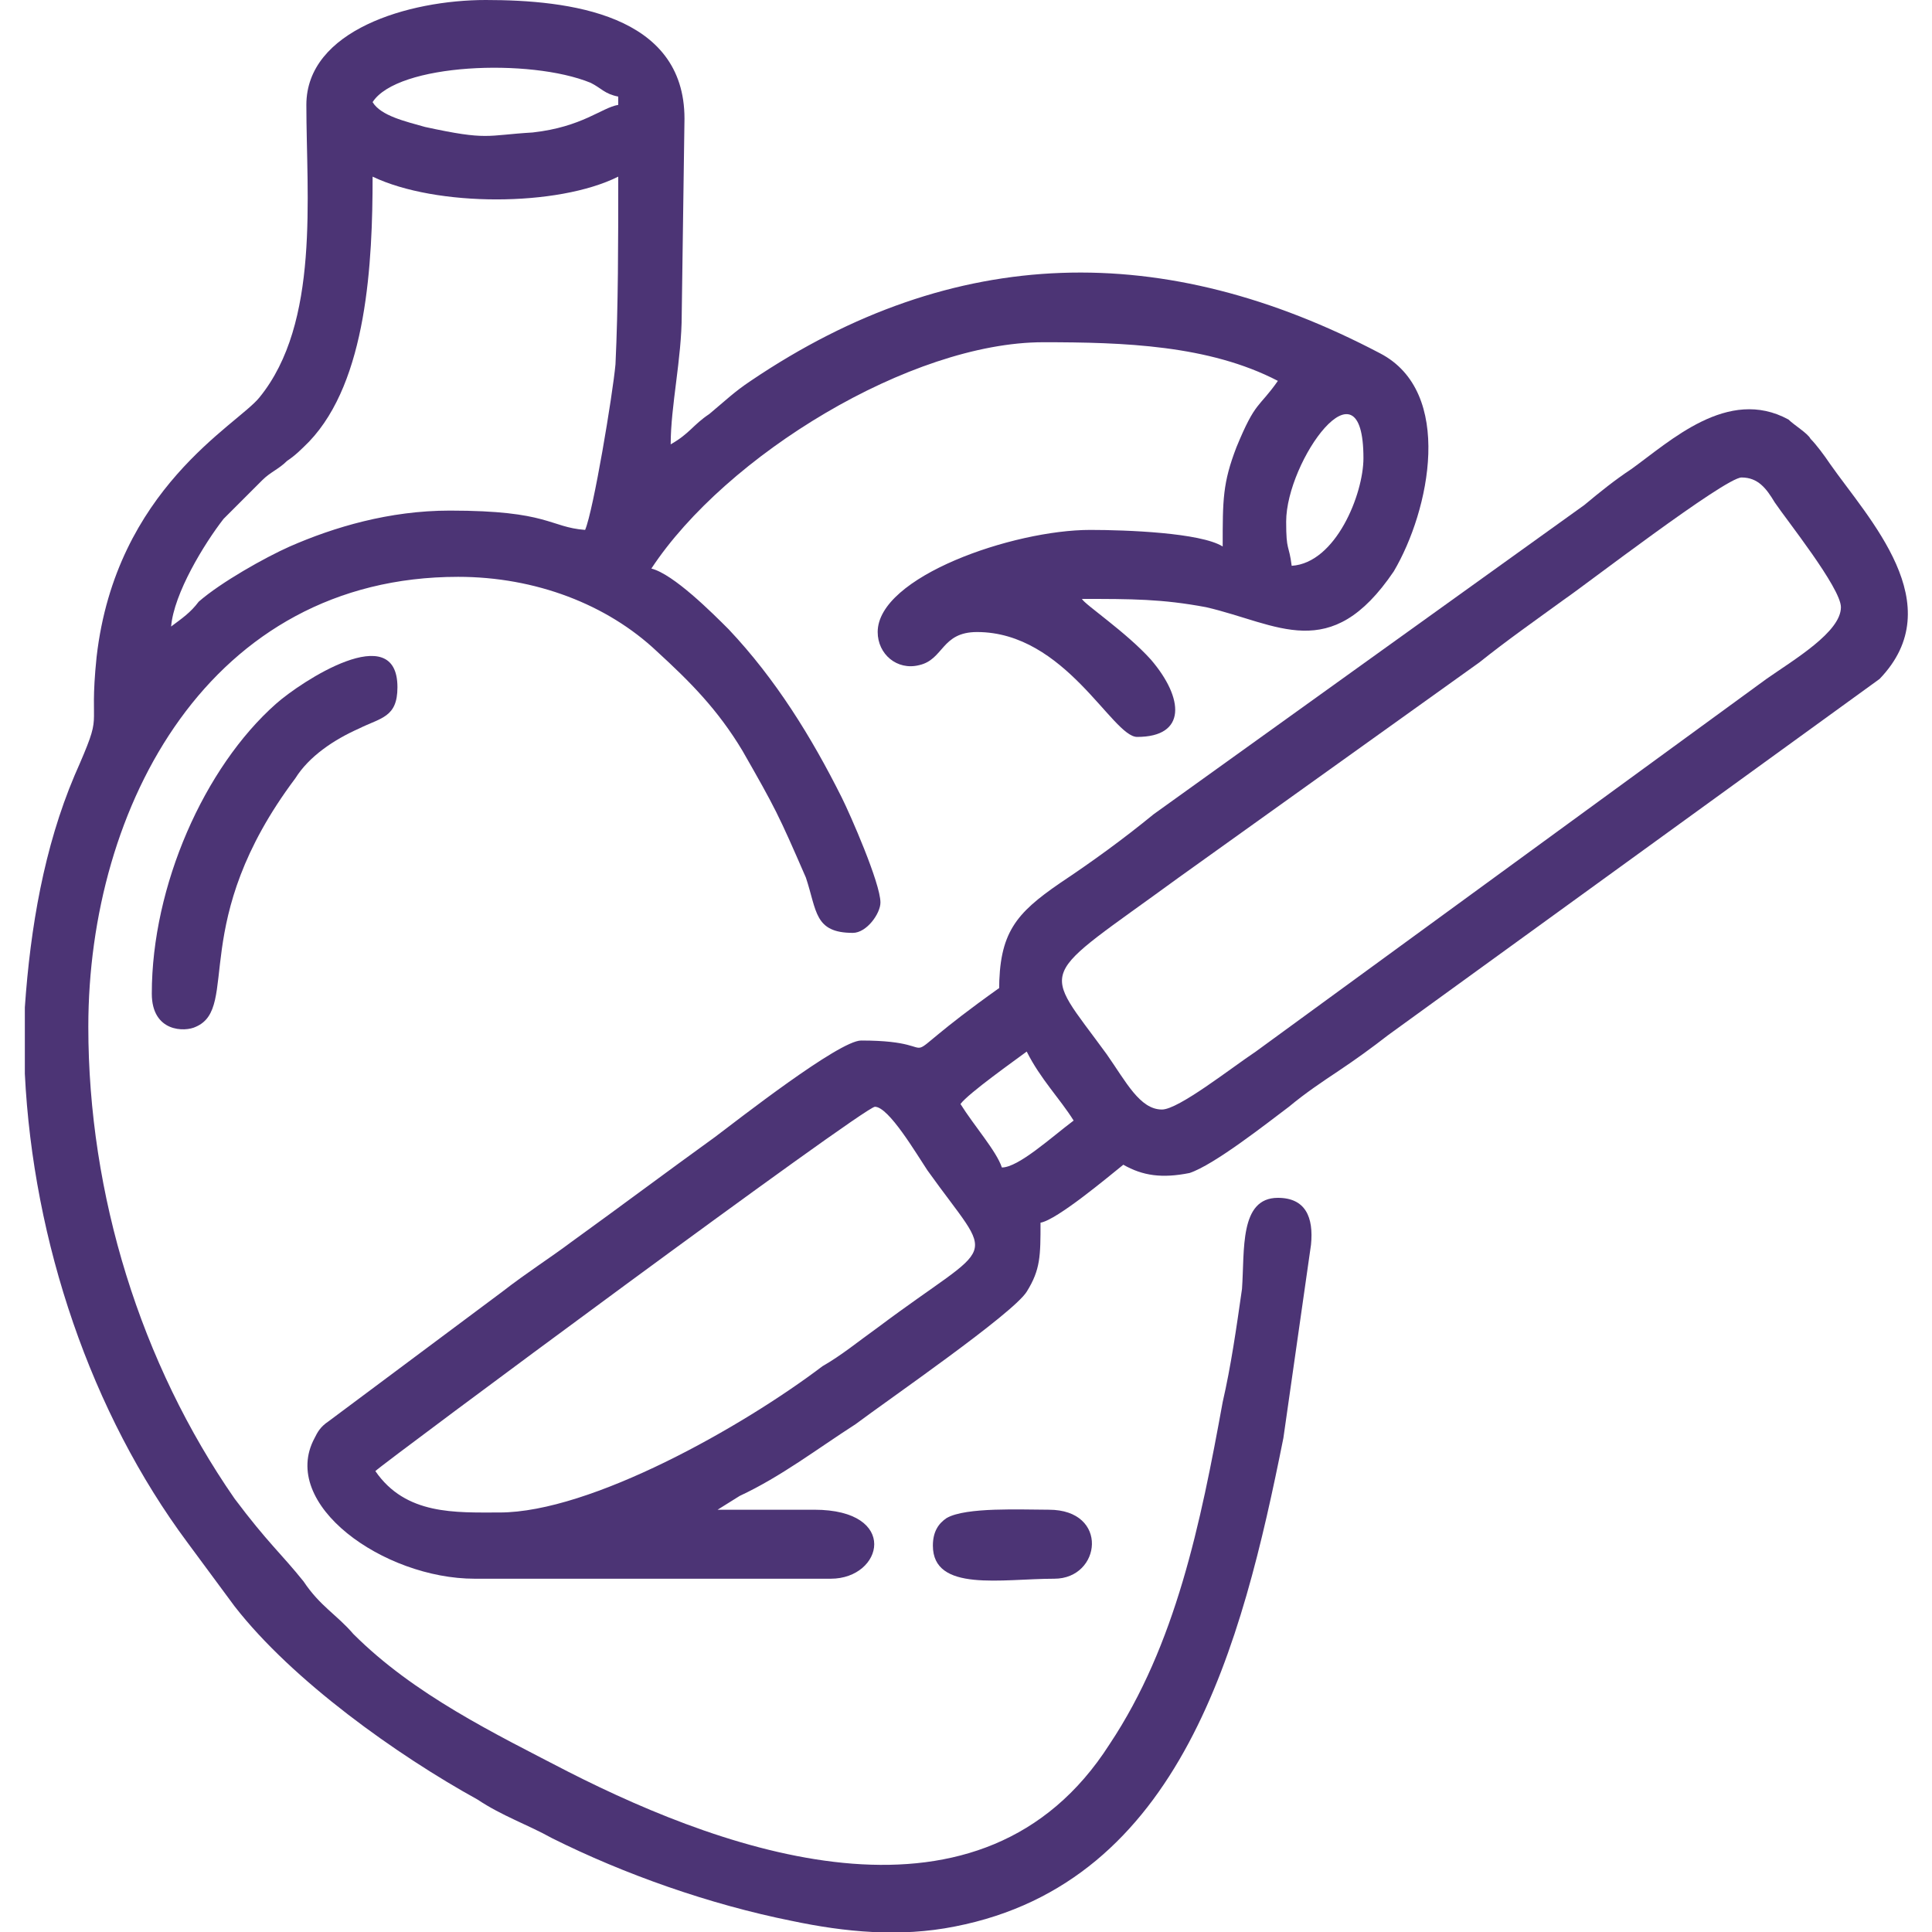
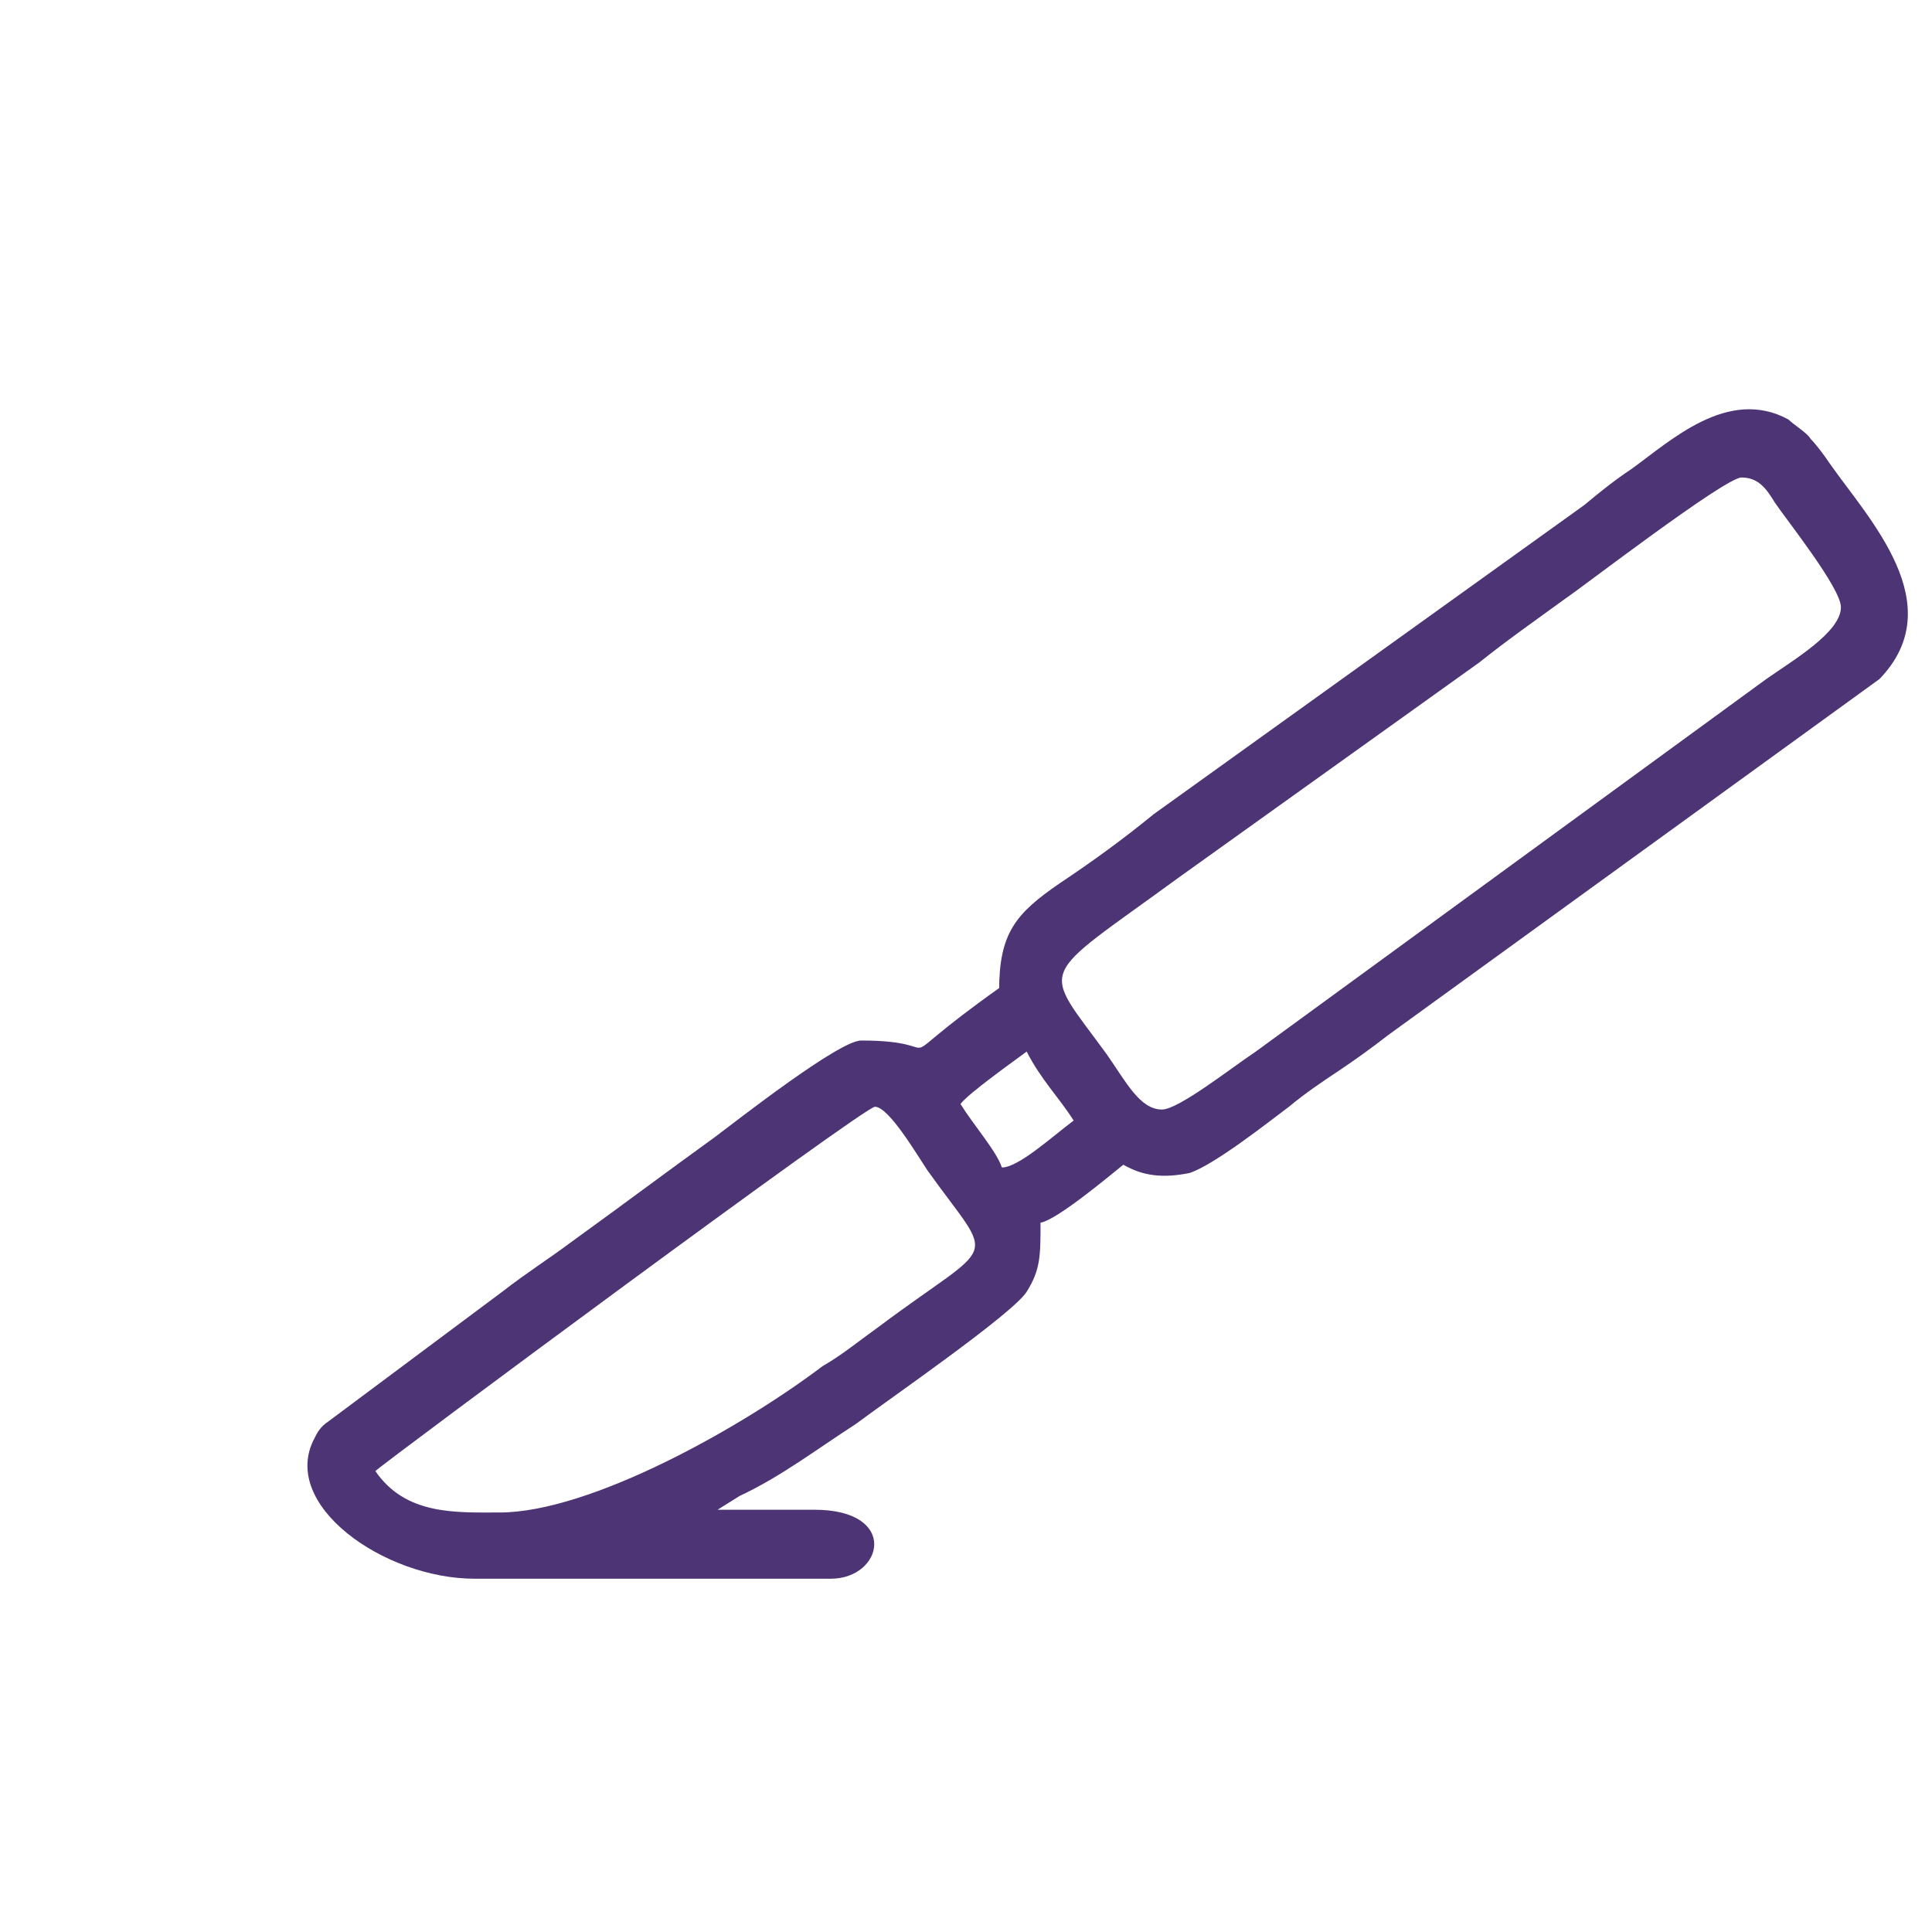
<svg xmlns="http://www.w3.org/2000/svg" version="1.2" viewBox="0 0 70 70" width="81" height="81">
  <title>metrics2</title>
  <style>
		.s0 { fill: #4c3475 } 
	</style>
-   <path fill-rule="evenodd" class="s0" d="m0.9 38.9v-2.4c0.2-2.9 0.7-5.8 1.8-8.4 1.1-2.5 0.5-1.4 0.8-4.3 0.7-6.1 5.1-8.4 5.9-9.4 2.2-2.7 1.7-7.3 1.7-10.6 0-2.7 3.7-3.8 6.5-3.8 3 0 7.2 0.5 7.2 4.3l-0.1 7.1c0 1.6-0.4 3.3-0.4 4.7 0.7-0.4 0.8-0.7 1.4-1.1 0.6-0.5 0.9-0.8 1.5-1.2 7.4-5 15-5.1 22.8-1 2.7 1.4 1.8 5.7 0.5 7.9-2.3 3.4-4.2 1.9-6.8 1.3-1.6-0.3-2.7-0.3-4.5-0.3 0.1 0.2 1.6 1.2 2.5 2.2 1.2 1.4 1.3 2.8-0.5 2.8-0.9 0-2.6-3.8-5.8-3.8-1.3 0-1.2 1-2.1 1.2-0.8 0.2-1.5-0.4-1.5-1.2 0-2 4.9-3.7 7.7-3.7 1.3 0 4 0.1 4.8 0.6 0-1.7 0-2.3 0.5-3.6 0.7-1.7 0.8-1.4 1.5-2.4-2.5-1.3-5.6-1.4-8.5-1.4-4.8 0-11.5 4.1-14.2 8.2 0.8 0.2 2.2 1.6 2.8 2.2 1.7 1.8 3 3.9 4.1 6.1 0.3 0.6 1.4 3.1 1.4 3.8 0 0.4-0.5 1.1-1 1.1-1.4 0-1.3-0.8-1.7-2-1-2.3-1.1-2.5-2.3-4.6-0.9-1.5-1.9-2.5-3.1-3.6-1.8-1.7-4.4-2.7-7.2-2.7-9 0-13.4 8.3-13.4 16.3 0 6.1 1.9 12.2 5.3 17.1 1.2 1.6 1.7 2 2.5 3 0.6 0.9 1.2 1.2 1.8 1.9 2.2 2.2 5.1 3.6 7.8 5 5.9 3 15 6.2 19.6-1 2.4-3.6 3.3-8 4.1-12.4 0.3-1.3 0.5-2.7 0.7-4.1 0.1-1.4-0.1-3.3 1.3-3.3 1 0 1.3 0.7 1.2 1.7l-1 7c-1.5 7.5-3.7 16.1-11.9 17.7-2 0.4-4 0.2-5.9-0.2-3-0.6-6.1-1.7-8.7-3-0.9-0.5-1.8-0.8-2.7-1.4-2.9-1.6-6.7-4.3-8.8-7l-1.7-2.3c-3.5-4.7-5.6-10.9-5.9-17zm48.5-22.3c0-3.8-2.8 0.1-2.8 2.3 0 1.1 0.1 0.8 0.2 1.6 1.6-0.1 2.6-2.6 2.6-3.9zm-28.2 2.6c0.3-0.7 1-4.9 1.1-6 0.1-2.1 0.1-4.4 0.1-6.8-2.2 1.1-6.6 1.1-8.9 0 0 3.1-0.2 7.4-2.3 9.6-0.3 0.3-0.5 0.5-0.8 0.7-0.3 0.3-0.6 0.4-0.9 0.7-0.1 0.1-0.2 0.2-0.4 0.4l-1 1c-0.7 0.9-1.8 2.7-1.9 3.9 0.4-0.3 0.7-0.5 1-0.9 0.8-0.7 2.4-1.6 3.3-2 1.6-0.7 3.6-1.3 5.8-1.3 3.6 0 3.6 0.6 4.9 0.7zm-5.8-14.6c2.3 0.5 2.2 0.3 3.9 0.2 1.8-0.2 2.5-0.9 3.1-1v-0.3c-0.5-0.1-0.6-0.3-1-0.5-2.2-0.9-7-0.7-7.9 0.7 0.3 0.5 1.2 0.7 1.9 0.9z" />
  <path fill-rule="evenodd" class="s0" d="m36.2 35.9c0-2.1 0.6-2.8 2.2-3.9 1.2-0.8 2.3-1.6 3.4-2.5l15.6-11.2c0.6-0.5 1.1-0.9 1.7-1.3 1.4-1 3.5-3 5.7-1.8 0.2 0.2 0.7 0.5 0.8 0.7 0.2 0.2 0.5 0.6 0.7 0.9 1.4 2 4.4 5.1 1.8 7.8l-17.8 12.9q-0.9 0.7-1.8 1.3c-0.6 0.4-1.2 0.8-1.8 1.3-0.8 0.6-2.7 2.1-3.6 2.4-1 0.2-1.7 0.1-2.4-0.3-0.5 0.4-2.4 2-3 2.1 0 1.2 0 1.7-0.5 2.5-0.5 0.8-5 3.9-6.2 4.8-1.4 0.9-2.7 1.9-4.2 2.6l-0.8 0.5q1.7 0 3.5 0c3.1 0 2.5 2.5 0.6 2.5h-12.9c-3.3 0-7.1-2.7-5.8-5.1 0.1-0.2 0.2-0.4 0.5-0.6l6.3-4.7c0.9-0.7 1.7-1.2 2.5-1.8 1.8-1.3 3.4-2.5 5.2-3.8 0.8-0.6 4.5-3.5 5.3-3.5 3.6 0 0.5 1.3 5-1.9zm-1.4 4.1c0.5 0.8 1.3 1.7 1.5 2.3 0.6 0 1.8-1.1 2.6-1.7-0.5-0.8-1.2-1.5-1.7-2.5-0.4 0.3-2.1 1.5-2.4 1.9zm10.7-1.9l18.5-13.5c1-0.7 2.7-1.7 2.7-2.6 0-0.7-2-3.2-2.4-3.8-0.3-0.5-0.6-0.9-1.2-0.9-0.6 0-5.8 4-6.4 4.4-1.1 0.8-2.1 1.5-3.1 2.3l-10.9 7.8c-5.2 3.8-5 3.1-2.6 6.4 0.7 1 1.2 2 2 2 0.6 0 2.5-1.5 3.4-2.1zm-15.7 11.4c0.7-0.4 1.3-0.9 2-1.4 4.4-3.3 4.3-2.2 1.8-5.7-0.4-0.6-1.4-2.3-1.9-2.3-0.4 0-17.8 12.9-18.1 13.2 1.1 1.6 2.9 1.5 4.5 1.5 3.3 0 8.8-3.1 11.7-5.3z" />
-   <path fill-rule="evenodd" class="s0" d="m5.5 36c0 1.4 1.2 1.4 1.6 1.2 1.6-0.7-0.3-3.8 3.6-9 0.5-0.8 1.4-1.4 2.3-1.8 0.8-0.4 1.4-0.4 1.4-1.5 0-2.5-3.5-0.2-4.4 0.6-2.6 2.3-4.5 6.6-4.5 10.5z" />
-   <path fill-rule="evenodd" class="s0" d="m33.8 56c0 1.7 2.5 1.2 4.4 1.2 1.7 0 2-2.5-0.2-2.5-1 0-3-0.1-3.7 0.3-0.3 0.2-0.5 0.5-0.5 1z" />
</svg>